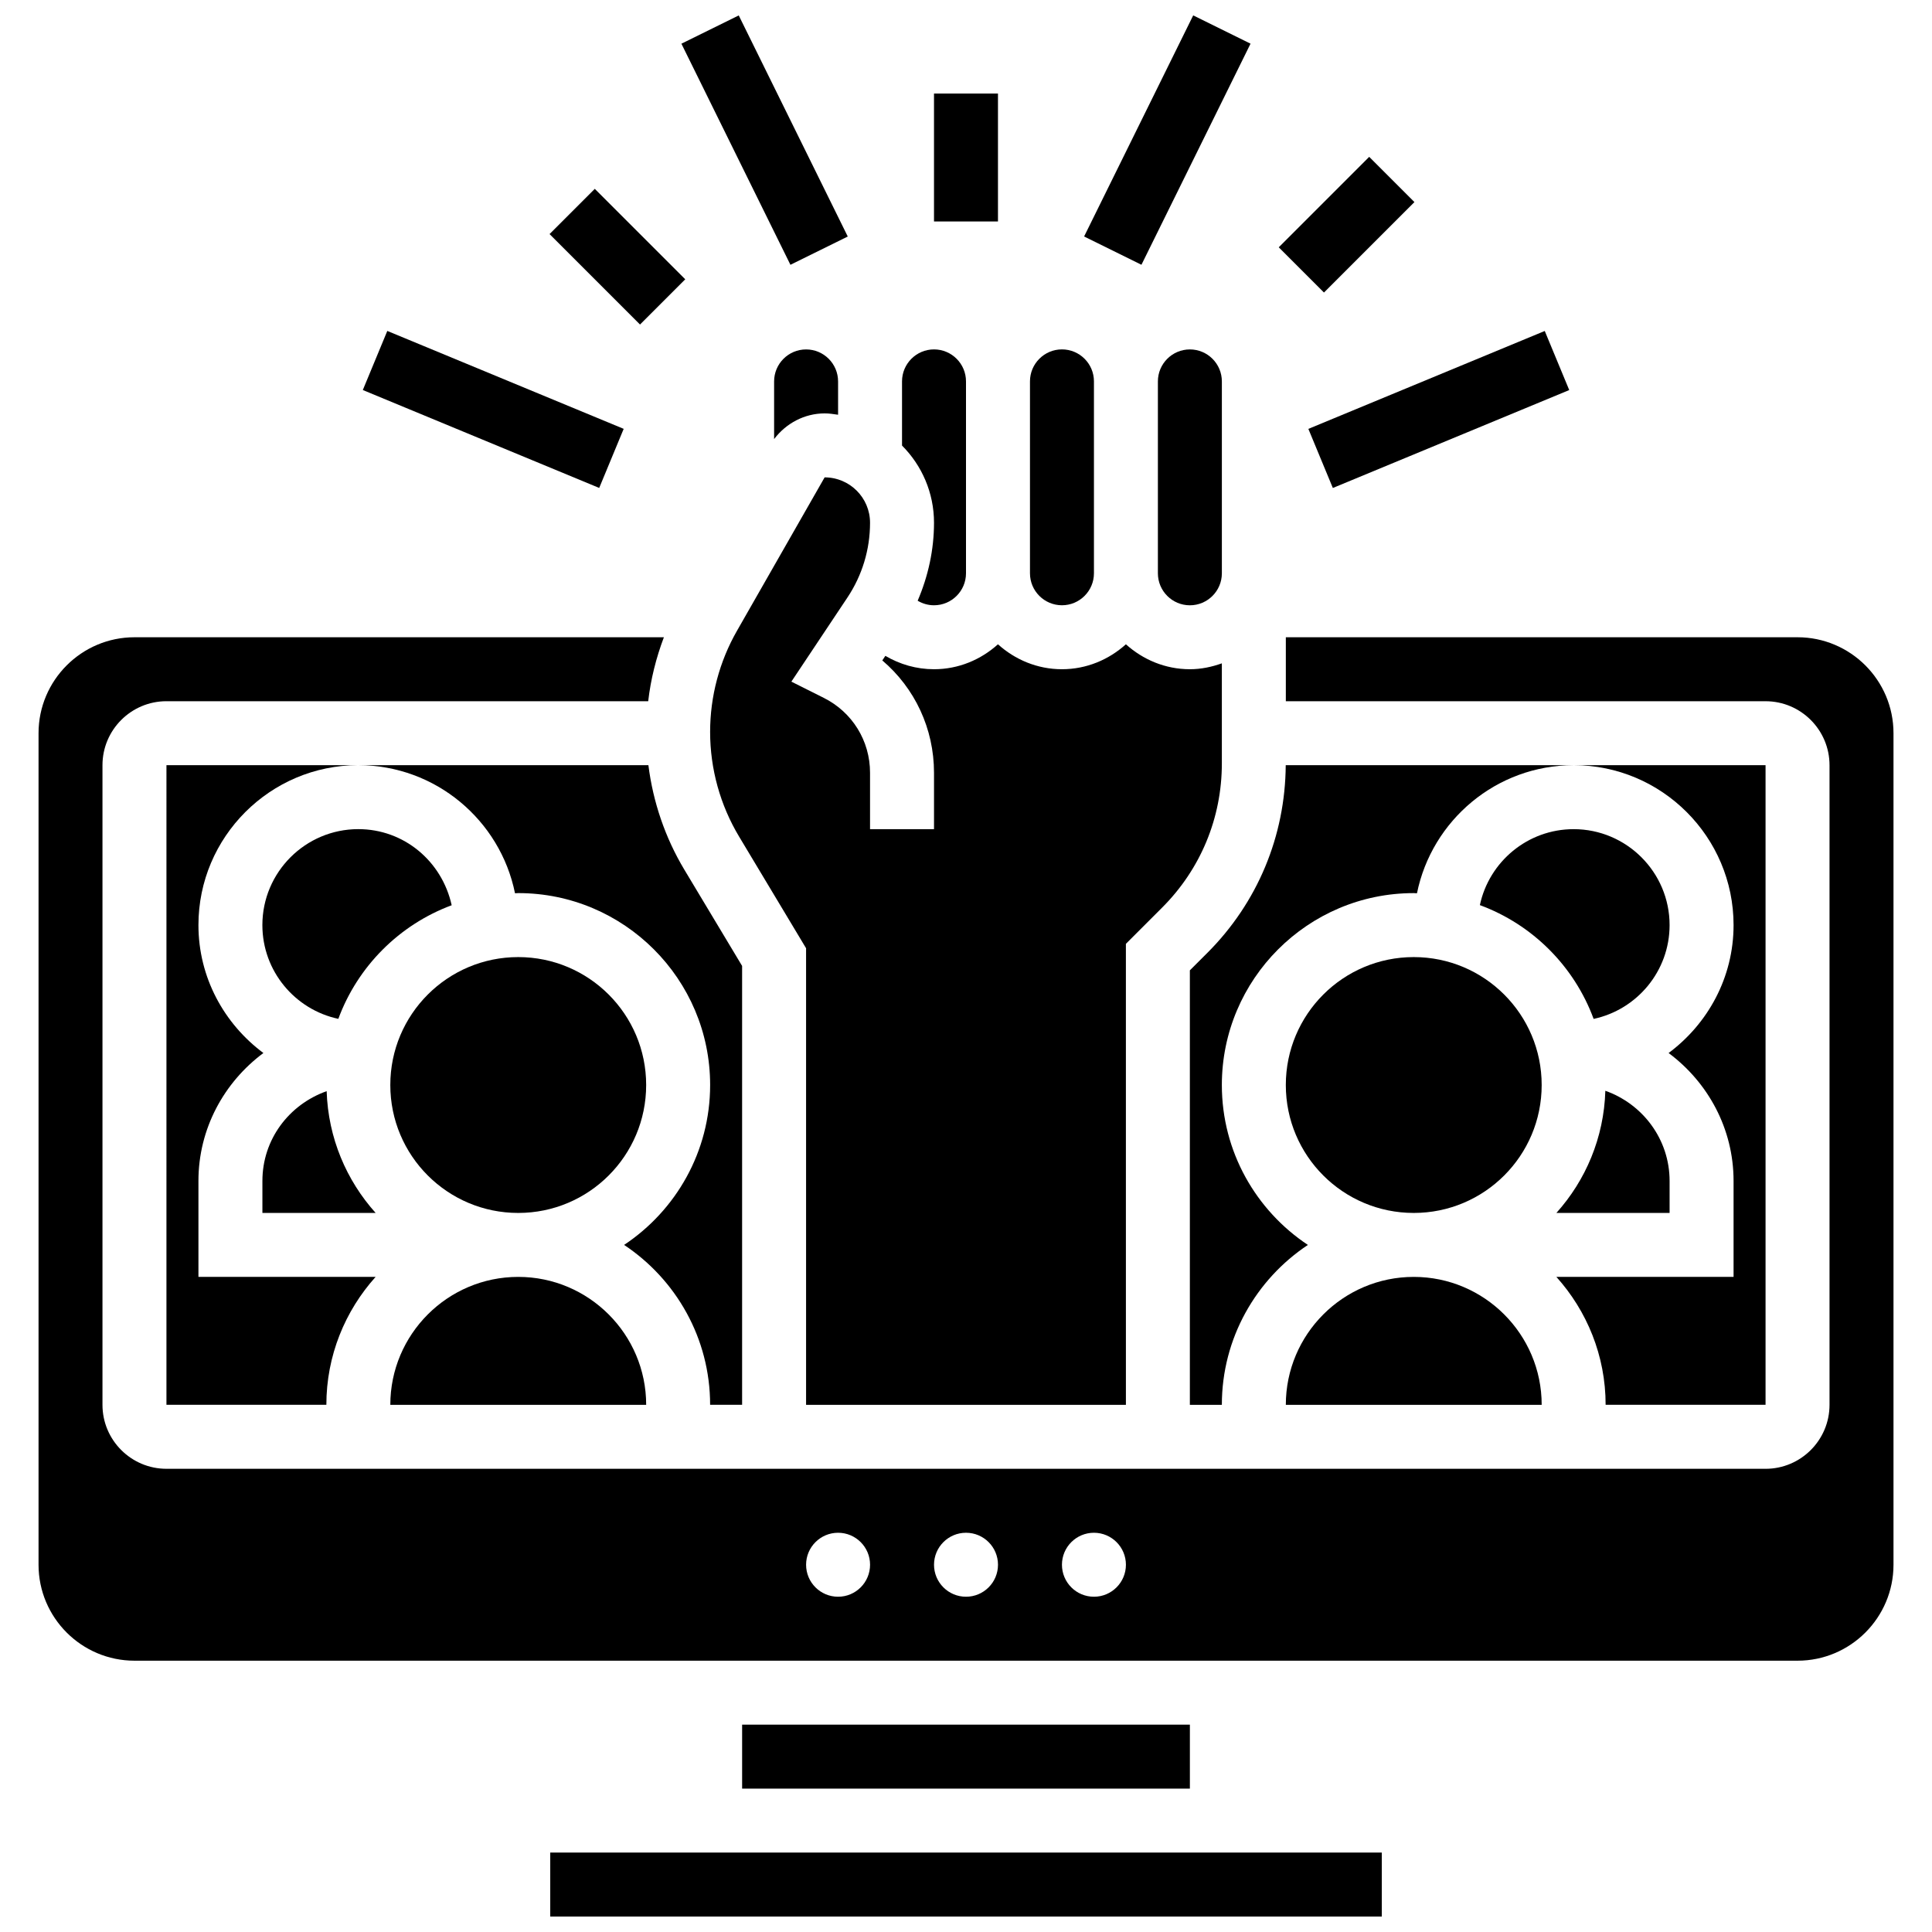
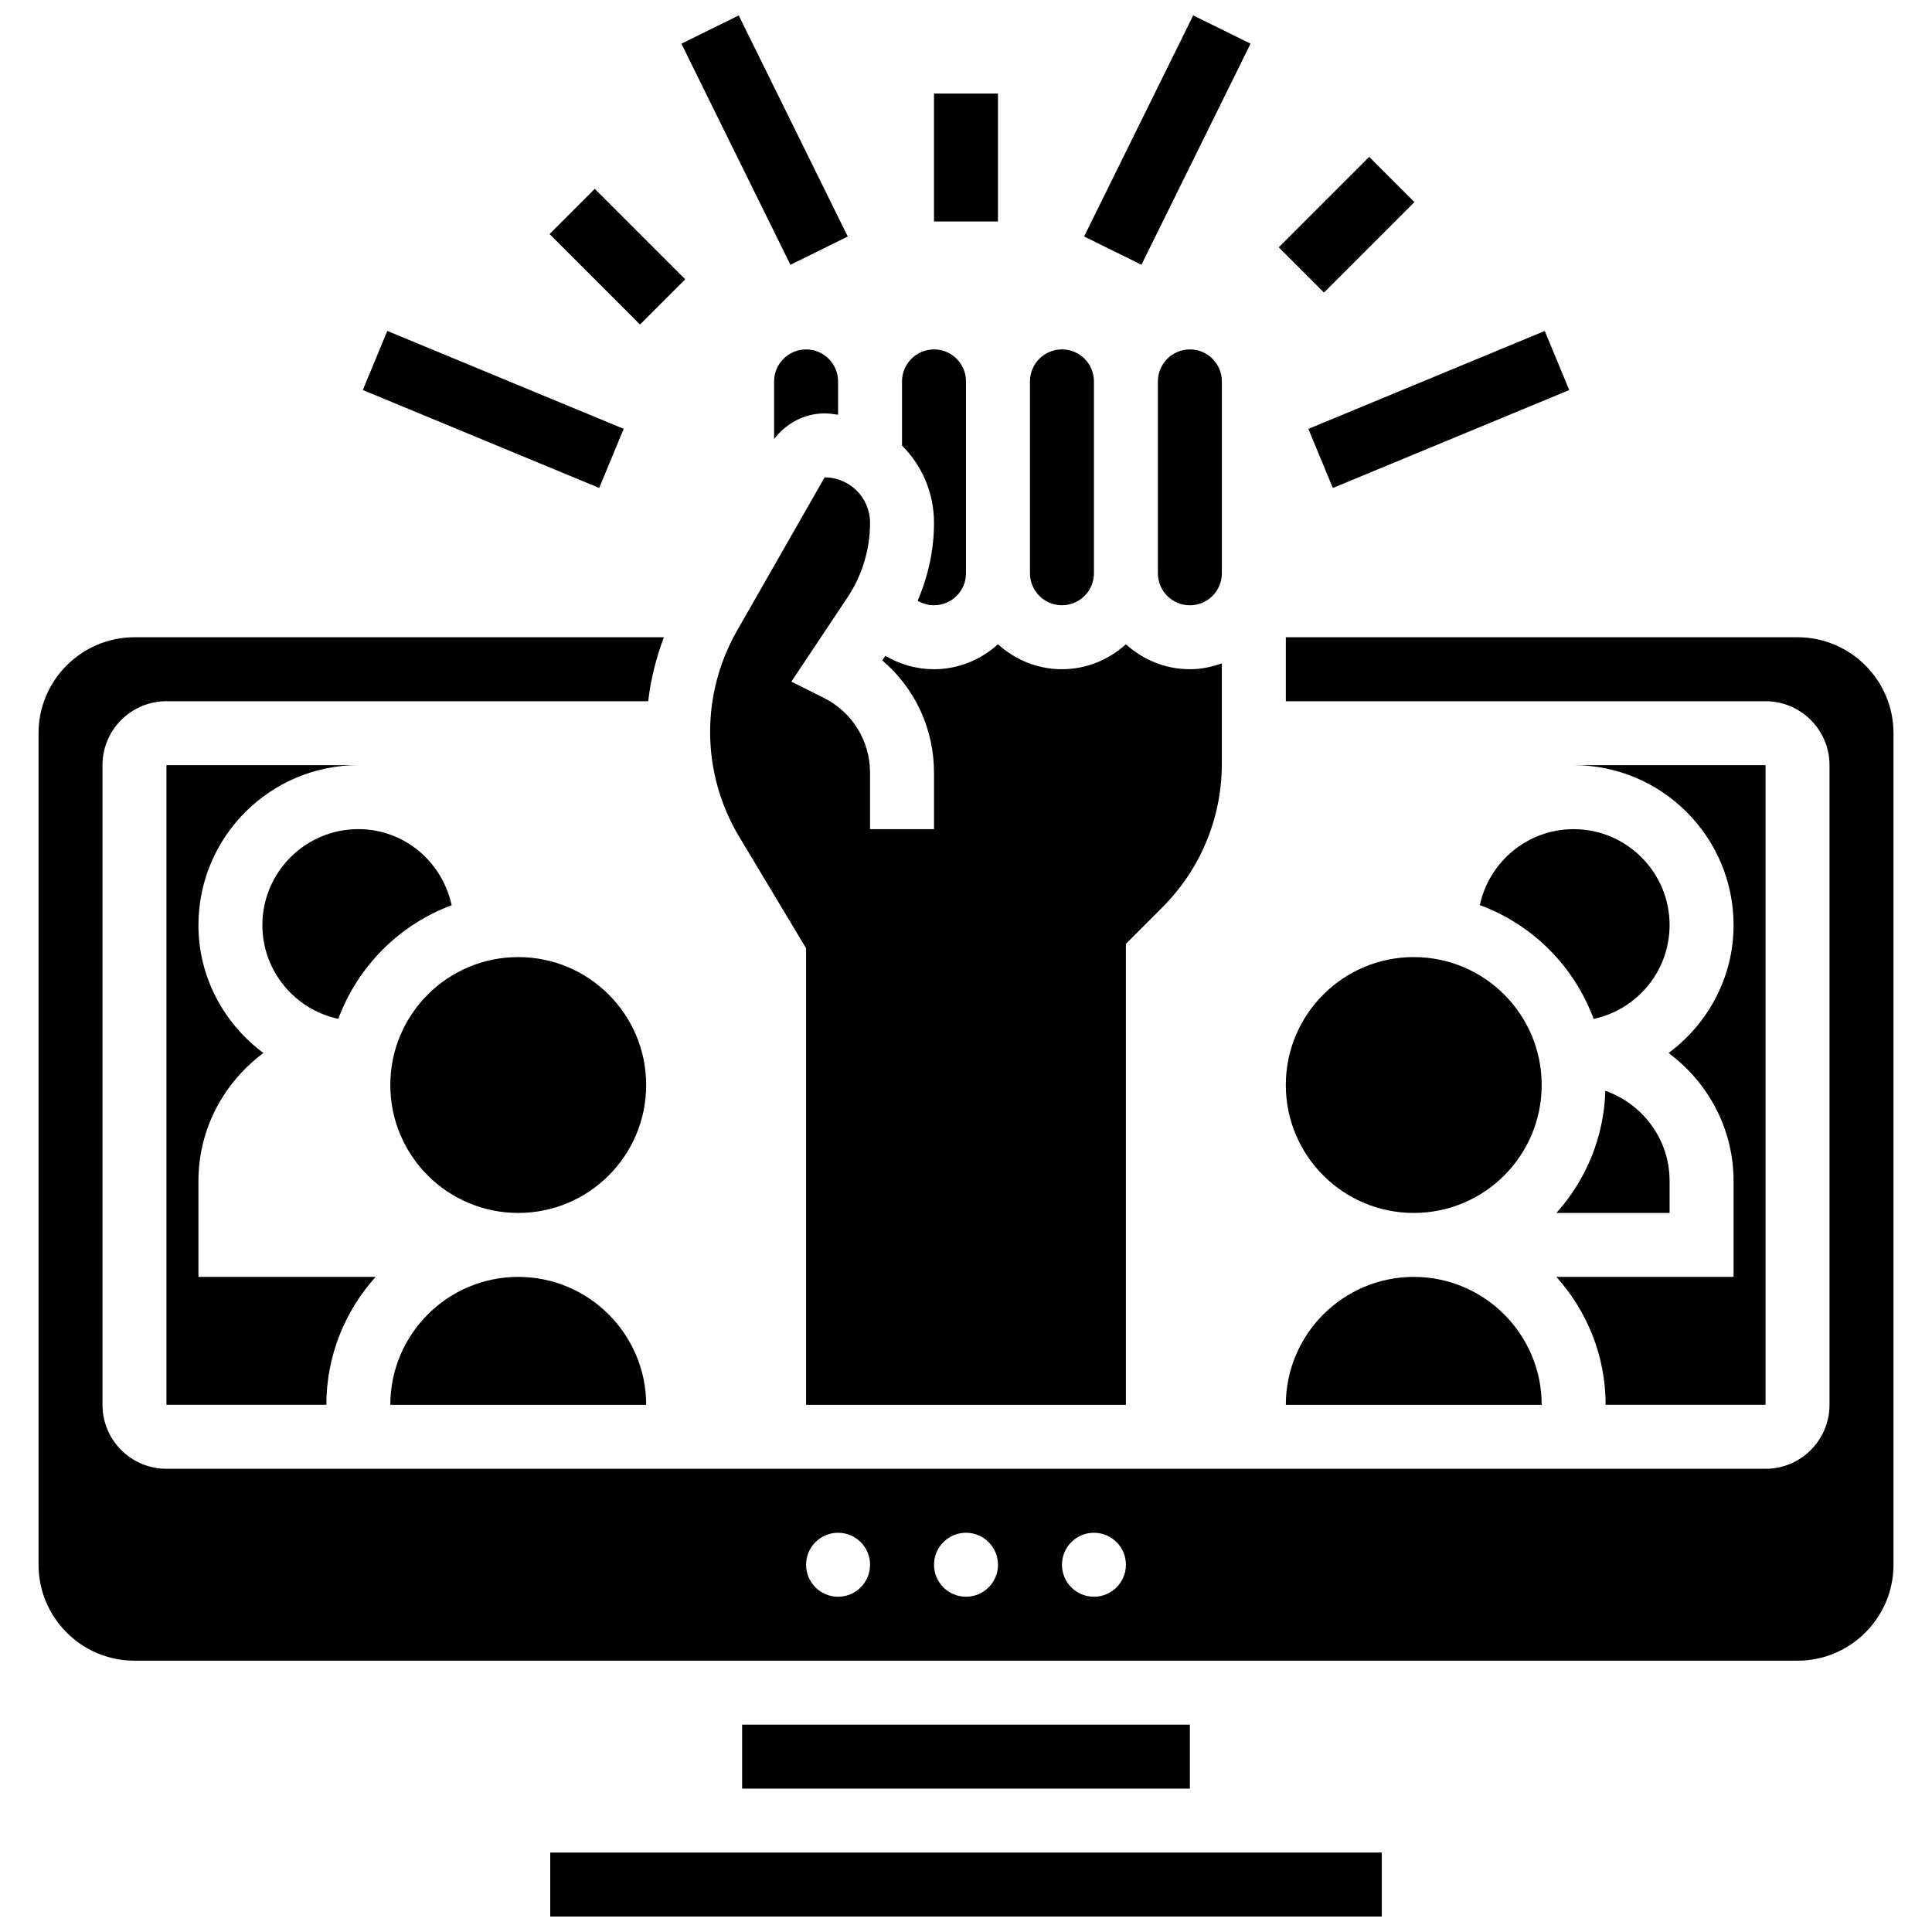
<svg xmlns="http://www.w3.org/2000/svg" width="800px" height="800px" version="1.1" viewBox="144 144 512 512">
  <defs>
    <clipPath id="c">
      <path d="m324 148.09h45v66.906h-45z" />
    </clipPath>
    <clipPath id="b">
      <path d="m431 148.09h45v66.906h-45z" />
    </clipPath>
    <clipPath id="a">
      <path d="m289 634h222v17.902h-222z" />
    </clipPath>
  </defs>
  <path d="m391.52 168.79h16.953v33.902h-16.953z" />
  <g clip-path="url(#c)">
    <path d="m324.58 155.58 15.195-7.492 28.891 58.594-15.195 7.492z" />
  </g>
  <path d="m240.15 247.36 6.488-15.66 62.645 25.949-6.488 15.66z" />
  <path d="m490.73 257.66 62.645-25.949 6.488 15.66-62.645 25.949z" />
  <g clip-path="url(#b)">
    <path d="m431.3 206.67 28.91-58.59 15.195 7.496-28.91 58.59z" />
  </g>
  <path d="m289.64 206.03 11.984-11.984 23.973 23.973-11.984 11.984z" />
  <path d="m482.88 209.54 23.973-23.973 11.984 11.984-23.973 23.973z" />
  <path d="m459.33 236.6c-4.68 0-8.477 3.805-8.477 8.477v50.855c0 4.672 3.797 8.477 8.477 8.477s8.477-3.805 8.477-8.477v-50.855c0-4.672-3.797-8.477-8.477-8.477z" />
  <path d="m611.89 516.29v-169.51h-50.855c23.367 0 42.379 19.012 42.379 42.379 0 13.91-6.832 26.172-17.215 33.902 10.383 7.731 17.215 19.992 17.215 33.902v25.426h-46.957c8.086 9.008 13.051 20.867 13.051 33.902z" />
  <path d="m620.37 312.88h-135.61v16.953h127.13c9.348 0 16.953 7.602 16.953 16.953v169.51c0 9.348-7.602 16.953-16.953 16.953h-42.379l-101.7-0.004h-279.7c-9.348 0-16.953-7.602-16.953-16.953v-169.51c0-9.348 7.602-16.953 16.953-16.953h127.67c0.668-5.805 2.094-11.484 4.16-16.953l-140.3 0.004c-14.02 0-25.426 11.41-25.426 25.426v220.37c0 14.02 11.41 25.426 25.426 25.426h440.73c14.02 0 25.426-11.41 25.426-25.426v-220.37c0-14.02-11.41-25.426-25.426-25.426zm-254.27 254.27c-4.68 0-8.477-3.797-8.477-8.477s3.797-8.477 8.477-8.477c4.68 0 8.477 3.797 8.477 8.477-0.004 4.688-3.801 8.477-8.477 8.477zm33.902 0c-4.68 0-8.477-3.797-8.477-8.477s3.797-8.477 8.477-8.477 8.477 3.797 8.477 8.477c-0.004 4.688-3.801 8.477-8.477 8.477zm33.902 0c-4.68 0-8.477-3.797-8.477-8.477s3.797-8.477 8.477-8.477c4.68 0 8.477 3.797 8.477 8.477-0.004 4.688-3.801 8.477-8.477 8.477z" />
  <path d="m425.43 304.4c4.68 0 8.477-3.805 8.477-8.477v-50.855c0-4.672-3.797-8.477-8.477-8.477-4.68 0-8.477 3.805-8.477 8.477v50.855c0 4.68 3.797 8.477 8.477 8.477z" />
  <path d="m552.56 431.54c0 18.727-15.176 33.902-33.902 33.902-18.723 0-33.902-15.176-33.902-33.902 0-18.723 15.18-33.902 33.902-33.902 18.727 0 33.902 15.18 33.902 33.902" />
-   <path d="m463.97 396.51-4.644 4.637v115.15h8.477c0-17.68 9.078-33.258 22.801-42.379-13.73-9.121-22.801-24.699-22.801-42.379 0-28.047 22.809-50.855 50.855-50.855 0.289 0 0.566 0.043 0.855 0.043 3.926-19.34 21.047-33.945 41.523-33.945h-76.305c-0.125 18.793-7.473 36.438-20.762 49.73z" />
  <path d="m566.33 414.02c11.484-2.449 20.129-12.652 20.129-24.859 0-14.02-11.41-25.426-25.426-25.426-12.203 0-22.41 8.645-24.852 20.129 13.945 5.144 25.004 16.207 30.148 30.156z" />
  <path d="m518.66 482.39c-18.699 0-33.902 15.207-33.902 33.902h67.805c0-18.688-15.203-33.902-33.902-33.902z" />
  <path d="m387.19 303.2c1.289 0.762 2.762 1.203 4.332 1.203 4.68 0 8.477-3.805 8.477-8.477v-50.855c0-4.672-3.797-8.477-8.477-8.477-4.68 0-8.477 3.805-8.477 8.477v17.004c5.231 5.246 8.477 12.477 8.477 20.453 0 7.188-1.543 14.16-4.332 20.672z" />
  <path d="m556.46 465.44h30v-8.477c0-11.062-7.144-20.402-17.027-23.895-0.371 12.438-5.211 23.727-12.973 32.371z" />
  <path d="m366.1 253.91v-8.832c0-4.672-3.797-8.477-8.477-8.477-4.68 0-8.477 3.805-8.477 8.477v15.281c3.168-4.18 8.059-6.805 13.391-6.805 1.223-0.012 2.383 0.199 3.562 0.355z" />
  <path d="m188.11 516.29h42.379c0-13.035 4.965-24.895 13.051-33.902h-46.953v-25.426c0-13.91 6.832-26.172 17.215-33.902-10.383-7.731-17.215-19.988-17.215-33.906 0-23.367 19.012-42.379 42.379-42.379l-50.855 0.004z" />
-   <path d="m332.19 516.29h8.477v-116.31l-15.316-25.52c-5.086-8.484-8.289-17.926-9.52-27.68h-76.871c20.477 0 37.605 14.605 41.523 33.945 0.289-0.008 0.566-0.043 0.855-0.043 28.047 0 50.855 22.809 50.855 50.855 0 17.68-9.078 33.258-22.801 42.379 13.723 9.117 22.797 24.703 22.797 42.375z" />
  <g clip-path="url(#a)">
    <path d="m289.82 634.95h220.37v16.953h-220.37z" />
  </g>
  <path d="m340.67 601.05h118.66v16.953h-118.66z" />
  <path d="m315.24 431.54c0 18.727-15.18 33.902-33.902 33.902s-33.902-15.176-33.902-33.902c0-18.723 15.18-33.902 33.902-33.902s33.902 15.18 33.902 33.902" />
  <path d="m281.34 482.39c-18.699 0-33.902 15.207-33.902 33.902h67.805c0-18.688-15.207-33.902-33.902-33.902z" />
-   <path d="m213.54 456.96v8.477h30.004c-7.746-8.629-12.578-19.883-12.977-32.266-10.02 3.555-17.027 12.828-17.027 23.789z" />
  <path d="m263.7 383.9c-2.578-11.688-12.664-20.172-24.742-20.172-14.02 0-25.426 11.41-25.426 25.426 0 12.203 8.645 22.41 20.129 24.852 5.129-13.898 16.145-24.941 30.039-30.105z" />
  <path d="m339.31 311.16c-4.66 8.145-7.121 17.41-7.121 26.793 0 9.789 2.66 19.402 7.695 27.781l17.734 29.562v121.01h84.758l-0.004-122.18 9.613-9.613c10.195-10.195 15.816-23.754 15.816-38.18v-26.539c-2.66 0.949-5.492 1.559-8.477 1.559-6.535 0-12.441-2.551-16.953-6.609-4.508 4.066-10.418 6.609-16.953 6.609s-12.441-2.551-16.953-6.609c-4.508 4.066-10.418 6.609-16.953 6.609-4.652 0-9.043-1.289-12.883-3.543l-0.812 1.211c8.617 7.324 13.703 18.082 13.703 29.762v14.949h-16.953v-14.949c0-8.457-4.703-16.062-12.266-19.84l-8.582-4.301 14.84-22.266c3.934-5.898 6.008-12.754 6.008-19.84 0-6.637-5.398-12.027-12.035-12.027z" />
</svg>